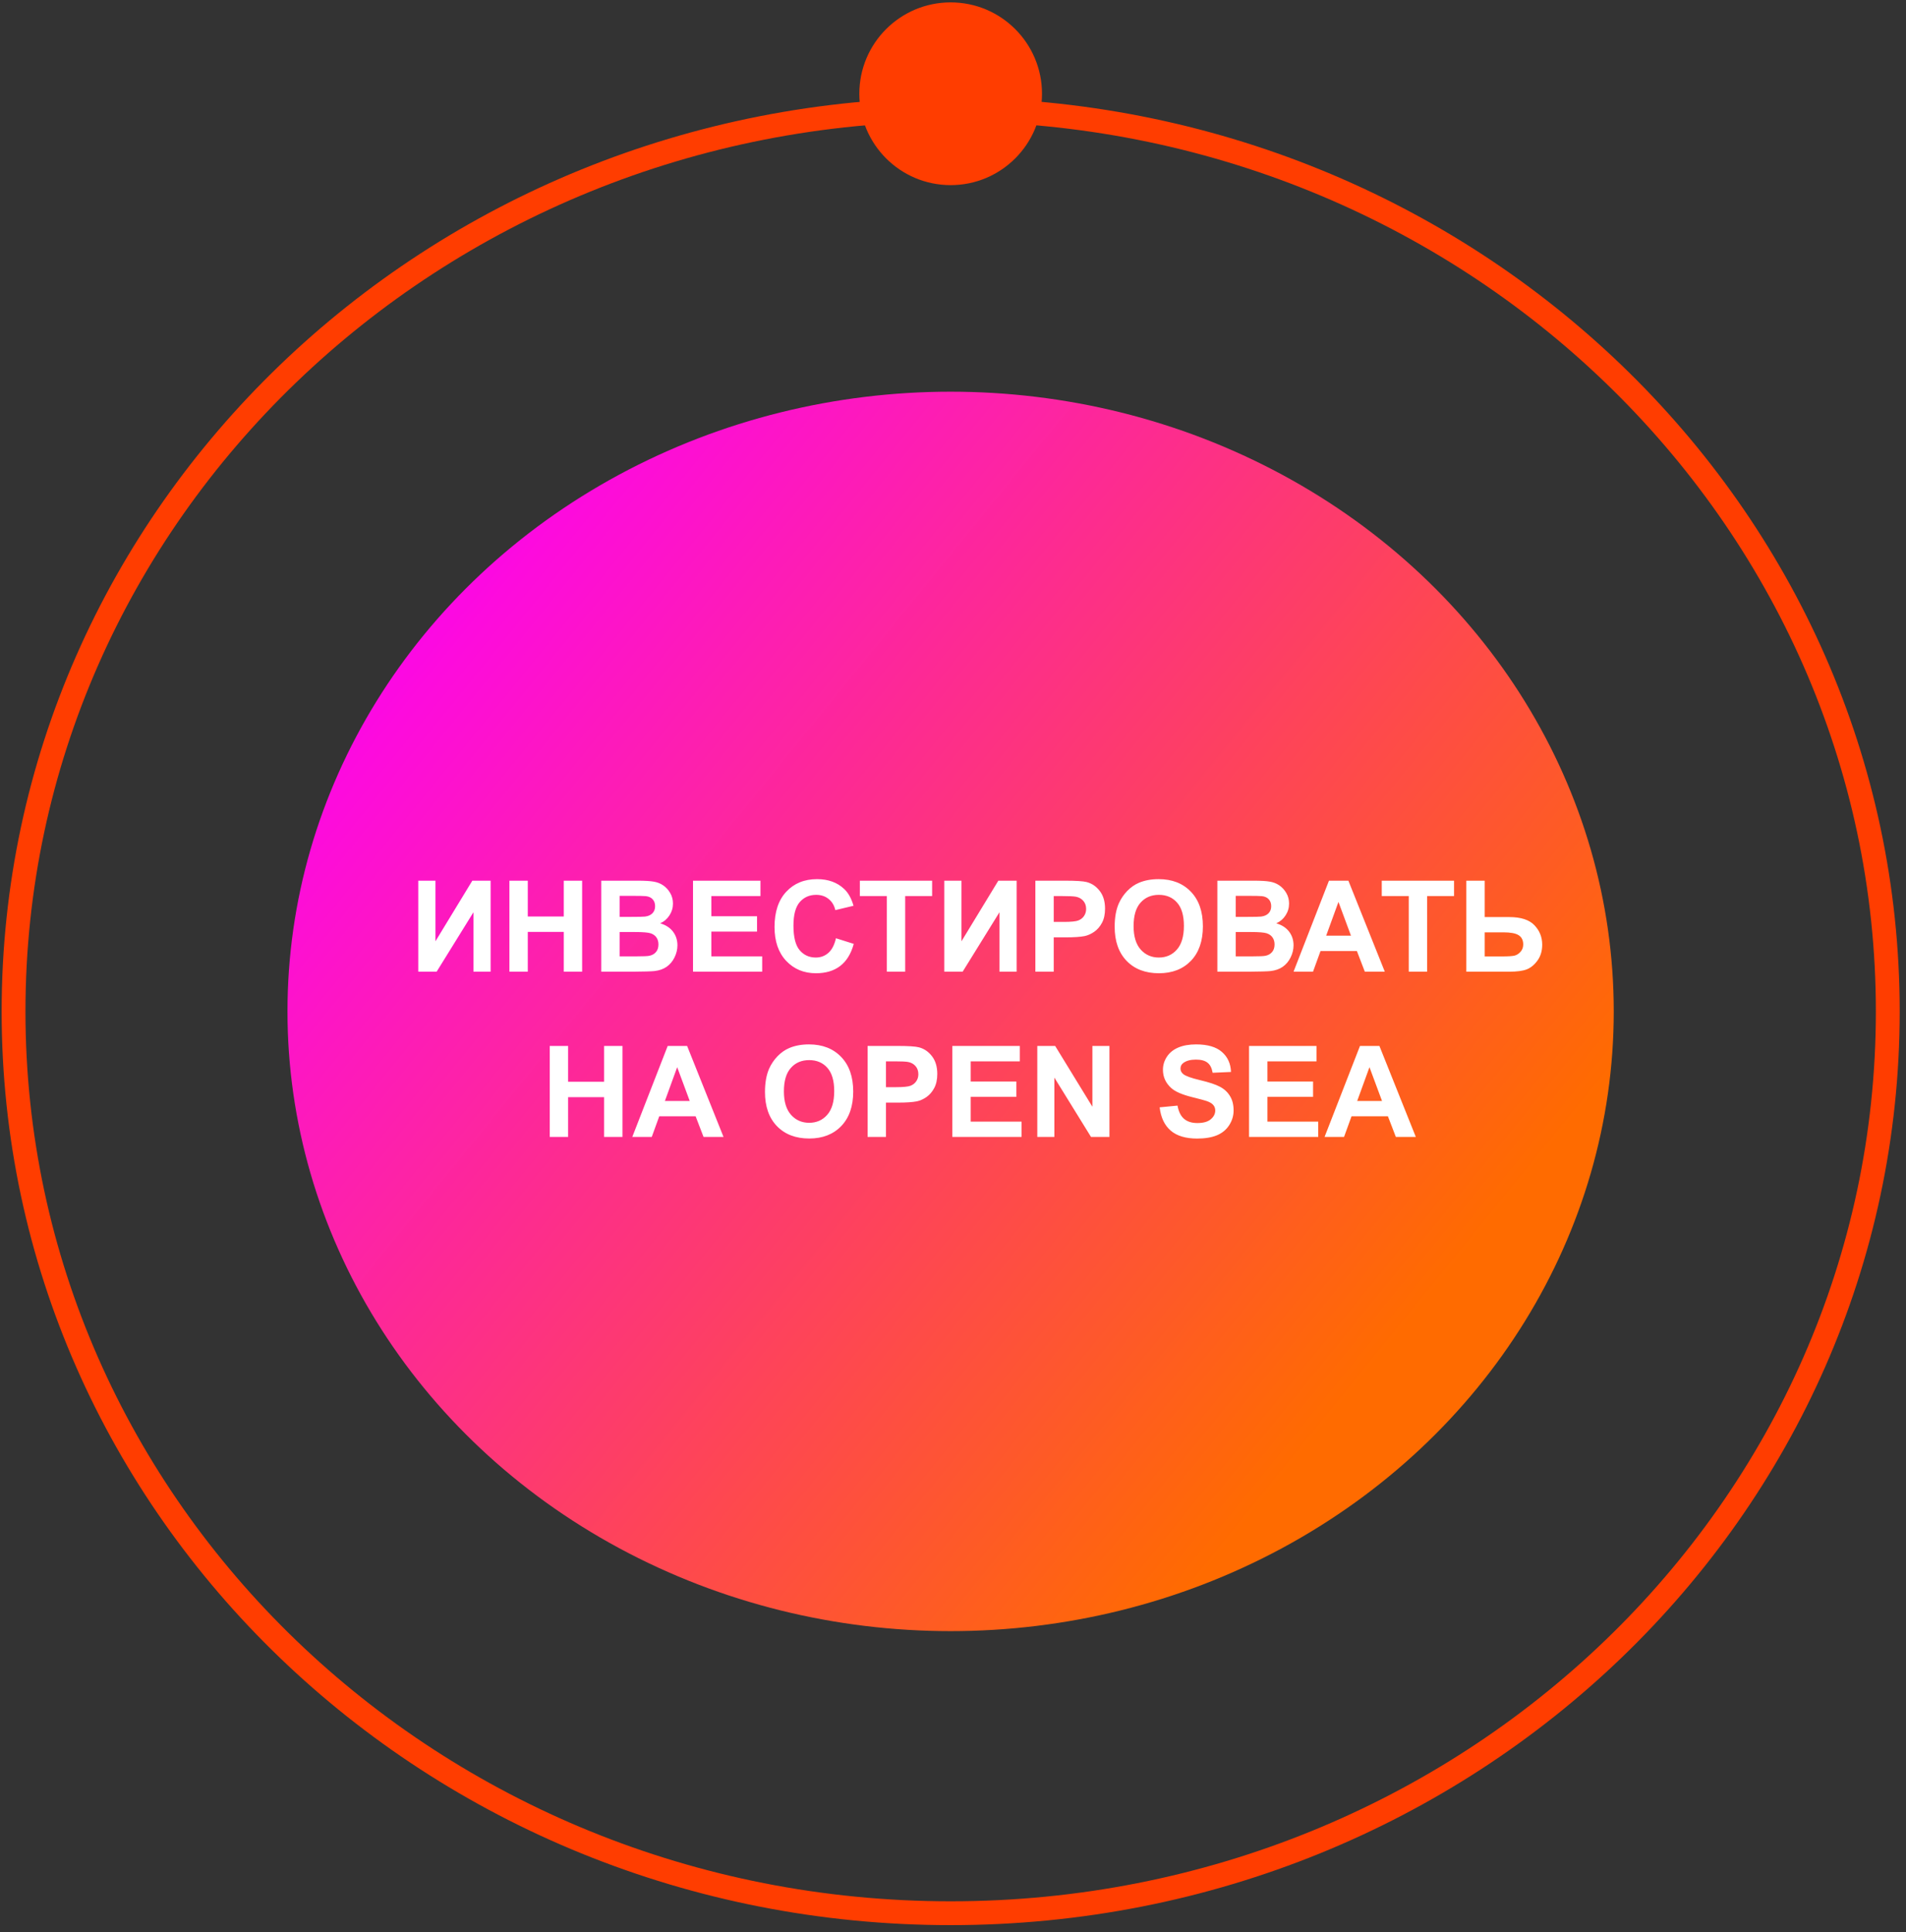
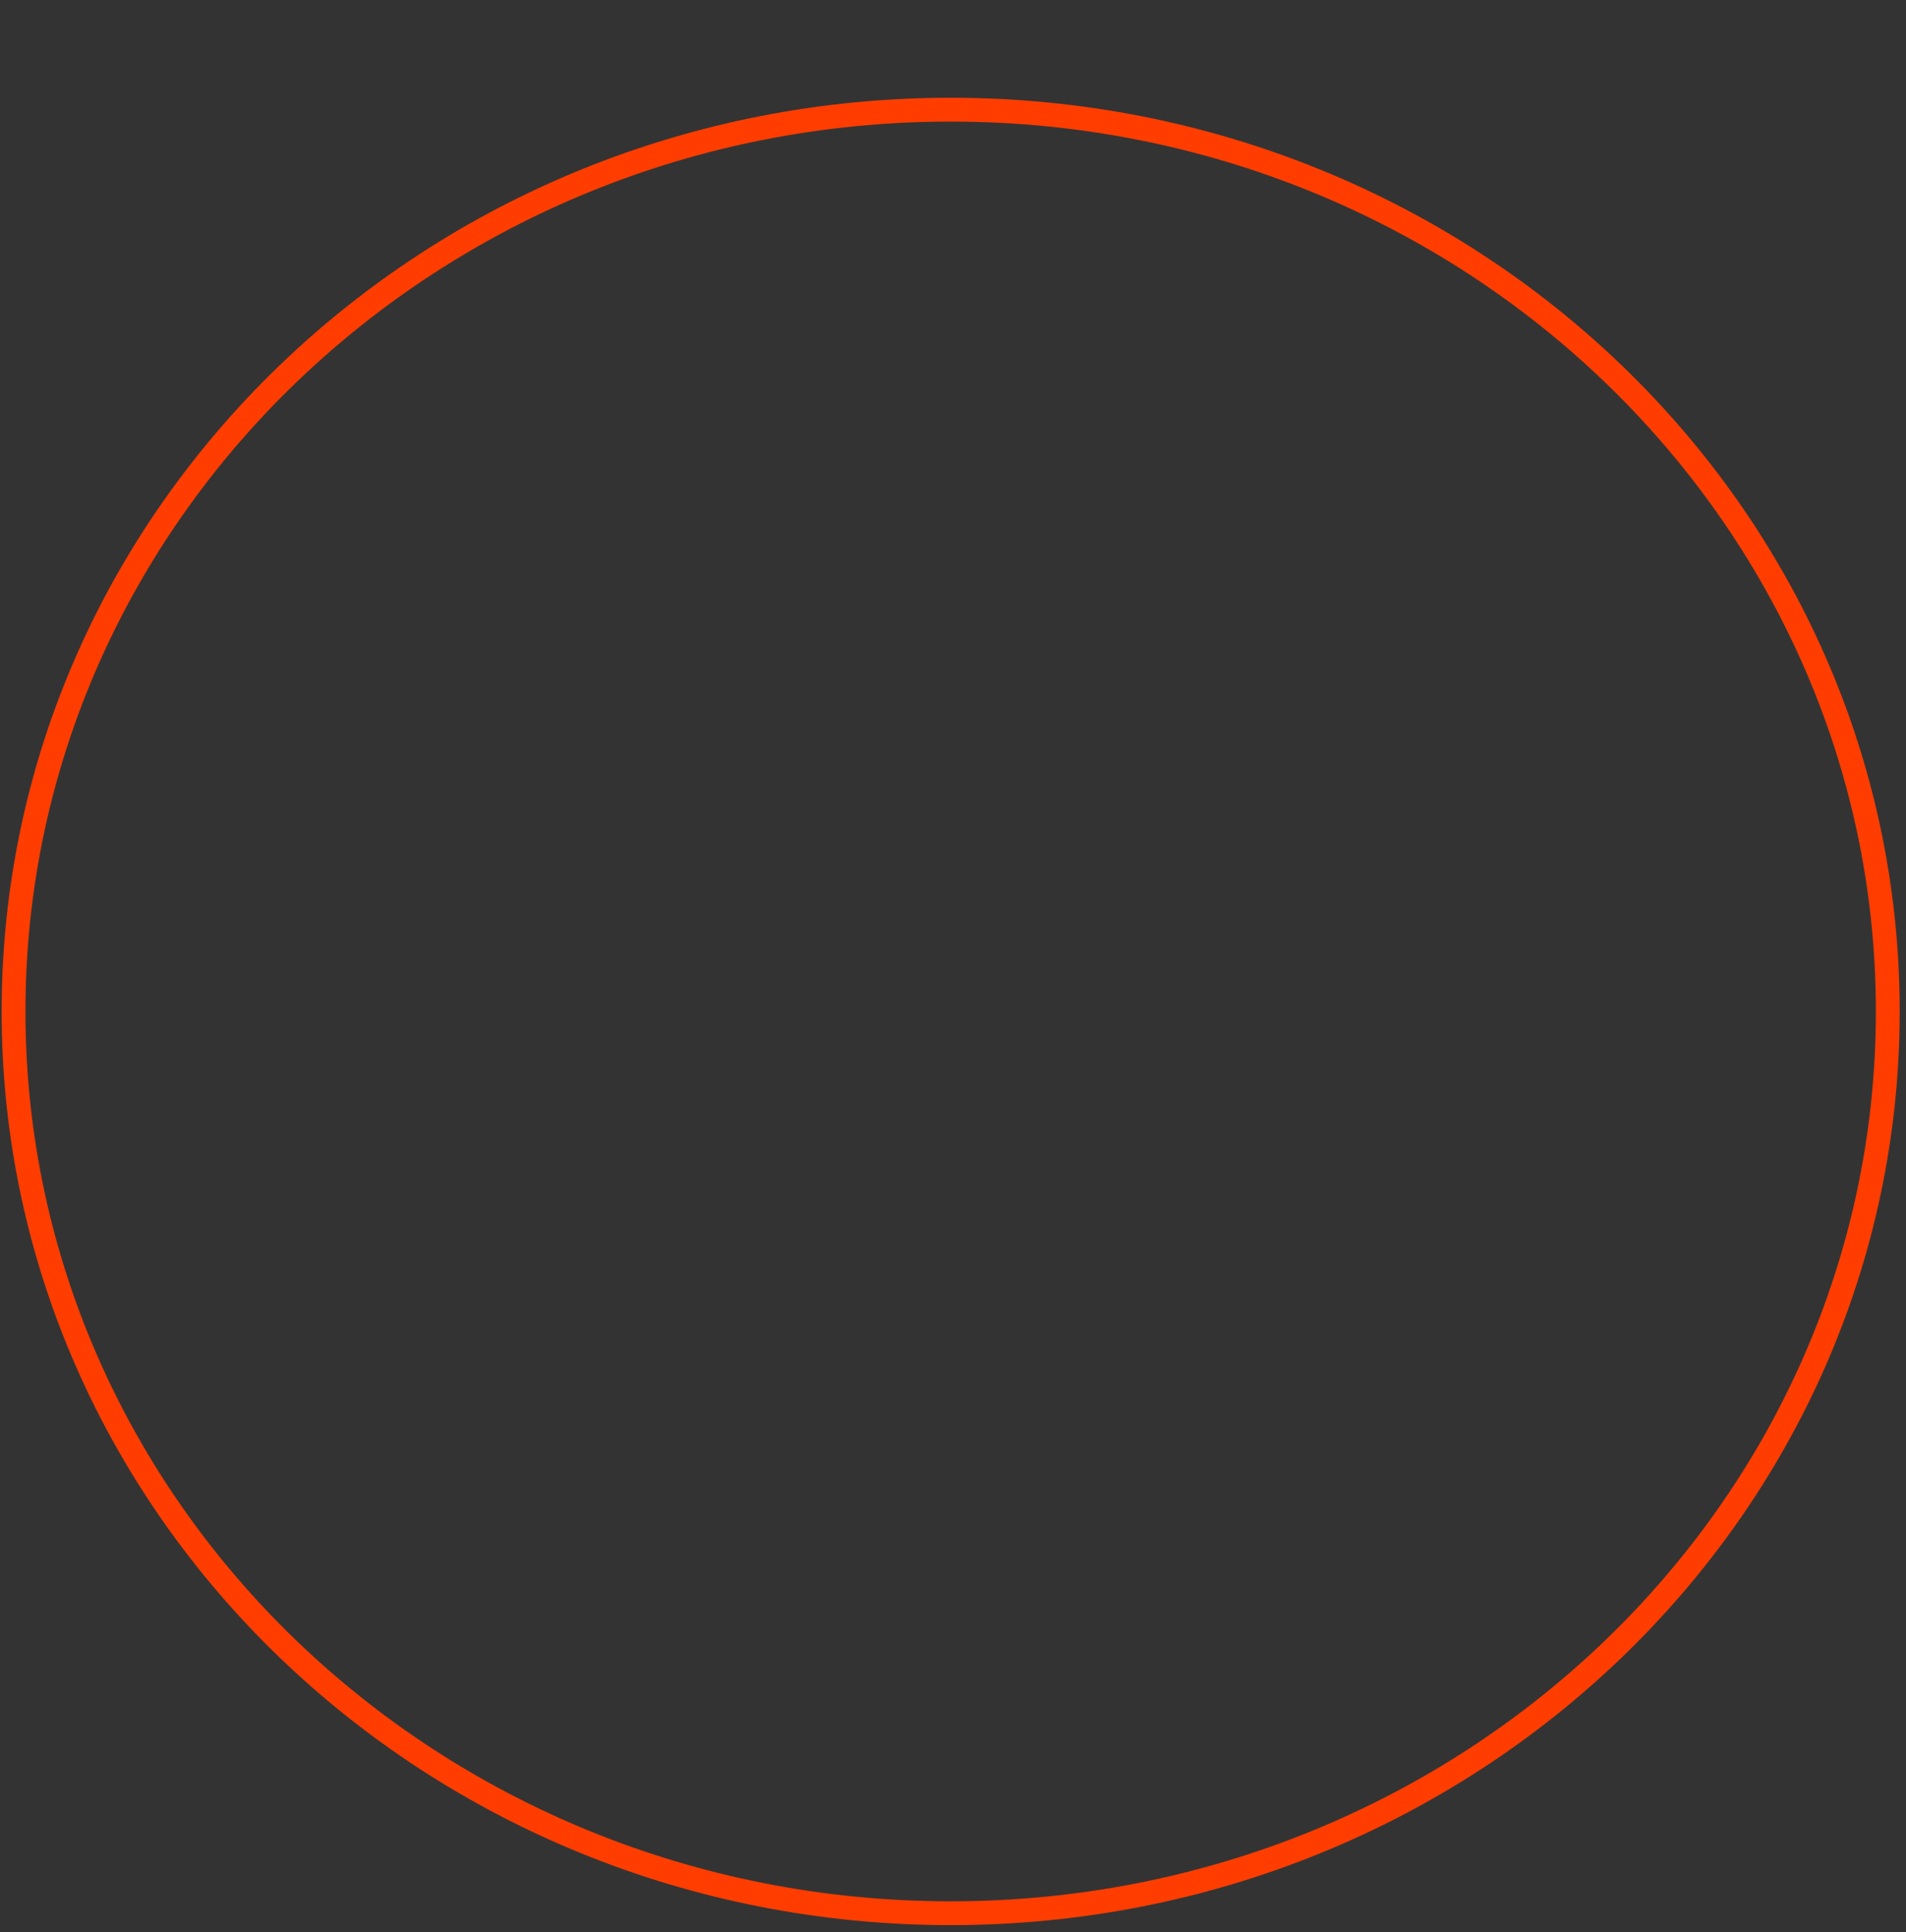
<svg xmlns="http://www.w3.org/2000/svg" width="150" height="152" viewBox="0 0 150 152" fill="none">
  <rect x="0" y="0" width="150" height="152" fill="#333333" stroke="none" />
-   <circle cx="74.816" cy="7.375" r="7.188" fill="#FF3D00" />
-   <ellipse cx="74.812" cy="79.562" rx="52.188" ry="48.75" fill="url(#paint0_linear_542_76)" />
  <path d="M148.566 79.564C148.566 118.709 115.582 150.502 74.816 150.502C34.051 150.502 1.066 118.709 1.066 79.564C1.066 40.42 34.051 8.627 74.816 8.627C115.582 8.627 148.566 40.42 148.566 79.564Z" stroke="#FF3D00" stroke-width="1.875" />
-   <path d="M32.918 69.279H34.27V74.045L37.171 69.279H38.611V76.438H37.259V71.765L34.363 76.438H32.918V69.279ZM40.091 76.438V69.279H41.536V72.097H44.368V69.279H45.813V76.438H44.368V73.308H41.536V76.438H40.091ZM47.317 69.279H50.179C50.745 69.279 51.167 69.304 51.443 69.353C51.723 69.398 51.972 69.496 52.19 69.645C52.412 69.795 52.596 69.995 52.742 70.246C52.889 70.493 52.962 70.772 52.962 71.081C52.962 71.416 52.871 71.724 52.688 72.004C52.509 72.284 52.265 72.494 51.956 72.634C52.392 72.761 52.727 72.977 52.962 73.283C53.196 73.589 53.313 73.949 53.313 74.362C53.313 74.688 53.237 75.005 53.084 75.314C52.934 75.62 52.727 75.866 52.464 76.052C52.203 76.234 51.881 76.346 51.497 76.389C51.256 76.415 50.675 76.431 49.754 76.438H47.317V69.279ZM48.763 70.471V72.126H49.71C50.273 72.126 50.623 72.118 50.76 72.102C51.007 72.072 51.201 71.988 51.341 71.848C51.484 71.704 51.556 71.517 51.556 71.286C51.556 71.065 51.494 70.886 51.37 70.749C51.25 70.609 51.069 70.524 50.828 70.495C50.685 70.479 50.273 70.471 49.593 70.471H48.763ZM48.763 73.317V75.231H50.101C50.621 75.231 50.952 75.217 51.092 75.188C51.307 75.148 51.481 75.054 51.614 74.904C51.751 74.751 51.819 74.548 51.819 74.294C51.819 74.079 51.767 73.897 51.663 73.747C51.559 73.597 51.408 73.488 51.209 73.42C51.014 73.352 50.587 73.317 49.93 73.317H48.763ZM54.539 76.438V69.279H59.847V70.49H55.984V72.077H59.578V73.283H55.984V75.231H59.983V76.438H54.539ZM65.789 73.806L67.19 74.25C66.976 75.031 66.618 75.612 66.116 75.993C65.618 76.371 64.985 76.56 64.217 76.56C63.266 76.56 62.485 76.236 61.873 75.588C61.261 74.937 60.955 74.048 60.955 72.922C60.955 71.731 61.263 70.806 61.878 70.148C62.493 69.488 63.302 69.157 64.305 69.157C65.18 69.157 65.892 69.416 66.439 69.934C66.764 70.24 67.008 70.679 67.171 71.252L65.74 71.594C65.656 71.223 65.478 70.93 65.208 70.715C64.941 70.5 64.616 70.393 64.231 70.393C63.701 70.393 63.27 70.583 62.938 70.964C62.609 71.345 62.444 71.962 62.444 72.814C62.444 73.719 62.607 74.364 62.933 74.748C63.258 75.132 63.681 75.324 64.202 75.324C64.586 75.324 64.917 75.202 65.193 74.958C65.47 74.714 65.669 74.33 65.789 73.806ZM69.793 76.438V70.49H67.669V69.279H73.357V70.49H71.238V76.438H69.793ZM74.314 69.279H75.667V74.045L78.567 69.279H80.008V76.438H78.655V71.765L75.76 76.438H74.314V69.279ZM81.482 76.438V69.279H83.802C84.681 69.279 85.254 69.315 85.52 69.387C85.931 69.494 86.274 69.728 86.551 70.09C86.828 70.448 86.966 70.912 86.966 71.481C86.966 71.921 86.886 72.29 86.727 72.59C86.567 72.889 86.364 73.125 86.116 73.298C85.872 73.467 85.623 73.579 85.369 73.635C85.024 73.703 84.524 73.737 83.87 73.737H82.928V76.438H81.482ZM82.928 70.49V72.522H83.719C84.288 72.522 84.669 72.484 84.861 72.409C85.053 72.334 85.203 72.217 85.311 72.058C85.421 71.898 85.477 71.713 85.477 71.501C85.477 71.241 85.4 71.026 85.247 70.856C85.094 70.687 84.9 70.581 84.666 70.539C84.493 70.507 84.147 70.49 83.626 70.49H82.928ZM87.723 72.902C87.723 72.173 87.832 71.561 88.05 71.066C88.213 70.702 88.434 70.375 88.714 70.085C88.997 69.795 89.306 69.58 89.642 69.44C90.088 69.252 90.602 69.157 91.185 69.157C92.239 69.157 93.082 69.484 93.714 70.139C94.349 70.793 94.666 71.703 94.666 72.868C94.666 74.024 94.352 74.929 93.724 75.583C93.095 76.234 92.255 76.56 91.204 76.56C90.14 76.56 89.293 76.236 88.665 75.588C88.037 74.937 87.723 74.042 87.723 72.902ZM89.212 72.853C89.212 73.664 89.399 74.279 89.773 74.699C90.148 75.116 90.623 75.324 91.199 75.324C91.775 75.324 92.247 75.118 92.615 74.704C92.986 74.287 93.172 73.664 93.172 72.834C93.172 72.014 92.991 71.402 92.63 70.998C92.272 70.594 91.795 70.393 91.199 70.393C90.603 70.393 90.123 70.598 89.759 71.008C89.394 71.415 89.212 72.03 89.212 72.853ZM95.804 69.279H98.665C99.231 69.279 99.653 69.304 99.93 69.353C100.21 69.398 100.459 69.496 100.677 69.645C100.898 69.795 101.082 69.995 101.229 70.246C101.375 70.493 101.448 70.772 101.448 71.081C101.448 71.416 101.357 71.724 101.175 72.004C100.996 72.284 100.752 72.494 100.442 72.634C100.879 72.761 101.214 72.977 101.448 73.283C101.683 73.589 101.8 73.949 101.8 74.362C101.8 74.688 101.723 75.005 101.57 75.314C101.421 75.62 101.214 75.866 100.95 76.052C100.69 76.234 100.368 76.346 99.983 76.389C99.743 76.415 99.162 76.431 98.24 76.438H95.804V69.279ZM97.249 70.471V72.126H98.196C98.759 72.126 99.109 72.118 99.246 72.102C99.493 72.072 99.687 71.988 99.827 71.848C99.97 71.704 100.042 71.517 100.042 71.286C100.042 71.065 99.98 70.886 99.856 70.749C99.736 70.609 99.555 70.524 99.314 70.495C99.171 70.479 98.759 70.471 98.079 70.471H97.249ZM97.249 73.317V75.231H98.587C99.108 75.231 99.438 75.217 99.578 75.188C99.793 75.148 99.967 75.054 100.101 74.904C100.237 74.751 100.306 74.548 100.306 74.294C100.306 74.079 100.254 73.897 100.149 73.747C100.045 73.597 99.894 73.488 99.695 73.42C99.5 73.352 99.074 73.317 98.416 73.317H97.249ZM108.982 76.438H107.41L106.785 74.811H103.924L103.333 76.438H101.8L104.588 69.279H106.116L108.982 76.438ZM106.321 73.606L105.335 70.949L104.368 73.606H106.321ZM110.867 76.438V70.49H108.743V69.279H114.432V70.49H112.312V76.438H110.867ZM115.398 69.279H116.844V72.141H118.777C119.689 72.141 120.348 72.354 120.755 72.78C121.165 73.207 121.37 73.718 121.37 74.314C121.37 74.802 121.246 75.217 120.999 75.559C120.752 75.9 120.468 76.133 120.149 76.257C119.834 76.377 119.376 76.438 118.777 76.438H115.398V69.279ZM116.844 75.236H118.25C118.706 75.236 119.021 75.215 119.197 75.173C119.373 75.127 119.529 75.026 119.666 74.87C119.806 74.714 119.876 74.522 119.876 74.294C119.876 73.965 119.757 73.724 119.52 73.571C119.285 73.418 118.883 73.342 118.313 73.342H116.844V75.236ZM43.265 89.438V82.279H44.71V85.097H47.542V82.279H48.987V89.438H47.542V86.308H44.71V89.438H43.265ZM56.941 89.438H55.369L54.744 87.811H51.883L51.292 89.438H49.759L52.547 82.279H54.075L56.941 89.438ZM54.28 86.606L53.294 83.949L52.327 86.606H54.28ZM60.203 85.902C60.203 85.173 60.312 84.561 60.53 84.066C60.693 83.702 60.914 83.375 61.194 83.085C61.477 82.795 61.787 82.58 62.122 82.44C62.568 82.252 63.082 82.157 63.665 82.157C64.72 82.157 65.563 82.484 66.194 83.139C66.829 83.793 67.147 84.703 67.147 85.868C67.147 87.024 66.832 87.929 66.204 88.583C65.576 89.234 64.736 89.56 63.685 89.56C62.62 89.56 61.774 89.236 61.145 88.588C60.517 87.937 60.203 87.042 60.203 85.902ZM61.692 85.853C61.692 86.664 61.88 87.279 62.254 87.699C62.628 88.116 63.103 88.324 63.68 88.324C64.256 88.324 64.728 88.118 65.096 87.704C65.467 87.287 65.652 86.664 65.652 85.834C65.652 85.014 65.472 84.402 65.11 83.998C64.752 83.594 64.275 83.393 63.68 83.393C63.084 83.393 62.604 83.598 62.239 84.008C61.875 84.415 61.692 85.03 61.692 85.853ZM68.279 89.438V82.279H70.599C71.478 82.279 72.05 82.315 72.317 82.387C72.728 82.494 73.071 82.728 73.348 83.09C73.624 83.448 73.763 83.912 73.763 84.481C73.763 84.921 73.683 85.29 73.523 85.59C73.364 85.889 73.16 86.125 72.913 86.298C72.669 86.467 72.42 86.579 72.166 86.635C71.821 86.703 71.321 86.737 70.667 86.737H69.725V89.438H68.279ZM69.725 83.49V85.522H70.516C71.085 85.522 71.466 85.484 71.658 85.409C71.85 85.334 72 85.217 72.107 85.058C72.218 84.898 72.273 84.713 72.273 84.501C72.273 84.241 72.197 84.026 72.044 83.856C71.891 83.687 71.697 83.581 71.463 83.539C71.29 83.507 70.944 83.49 70.423 83.49H69.725ZM74.949 89.438V82.279H80.257V83.49H76.394V85.077H79.988V86.283H76.394V88.231H80.394V89.438H74.949ZM81.634 89.438V82.279H83.04L85.97 87.06V82.279H87.312V89.438H85.862L82.977 84.769V89.438H81.634ZM91.263 87.108L92.669 86.972C92.754 87.444 92.924 87.79 93.182 88.012C93.442 88.233 93.792 88.344 94.231 88.344C94.697 88.344 95.047 88.246 95.281 88.051C95.519 87.852 95.638 87.621 95.638 87.357C95.638 87.188 95.587 87.045 95.486 86.928C95.389 86.807 95.216 86.703 94.969 86.615C94.799 86.557 94.414 86.453 93.811 86.303C93.037 86.111 92.493 85.875 92.181 85.595C91.741 85.201 91.522 84.721 91.522 84.154C91.522 83.79 91.624 83.45 91.829 83.134C92.037 82.815 92.335 82.572 92.723 82.406C93.113 82.24 93.584 82.157 94.134 82.157C95.032 82.157 95.708 82.354 96.16 82.748C96.616 83.142 96.855 83.668 96.878 84.325L95.433 84.389C95.371 84.021 95.237 83.757 95.032 83.598C94.83 83.435 94.526 83.353 94.119 83.353C93.699 83.353 93.37 83.44 93.133 83.612C92.98 83.723 92.903 83.871 92.903 84.057C92.903 84.226 92.975 84.371 93.118 84.491C93.3 84.644 93.743 84.804 94.446 84.97C95.149 85.136 95.669 85.308 96.004 85.487C96.343 85.663 96.606 85.906 96.795 86.215C96.987 86.521 97.083 86.9 97.083 87.353C97.083 87.763 96.969 88.147 96.741 88.505C96.513 88.863 96.191 89.13 95.774 89.306C95.358 89.478 94.838 89.564 94.217 89.564C93.312 89.564 92.617 89.356 92.132 88.939C91.647 88.519 91.357 87.909 91.263 87.108ZM98.299 89.438V82.279H103.606V83.49H99.744V85.077H103.338V86.283H99.744V88.231H103.743V89.438H98.299ZM111.424 89.438H109.852L109.227 87.811H106.365L105.774 89.438H104.241L107.029 82.279H108.558L111.424 89.438ZM108.763 86.606L107.776 83.949L106.81 86.606H108.763Z" fill="white" />
  <defs>
    <linearGradient id="paint0_linear_542_76" x1="22.625" y1="52.375" x2="101.063" y2="116.125" gradientUnits="userSpaceOnUse">
      <stop stop-color="#AF21AE" />
      <stop offset="0" stop-color="#FF00F6" stop-opacity="0.985" />
      <stop offset="1" stop-color="#FF6B00" />
    </linearGradient>
  </defs>
</svg>